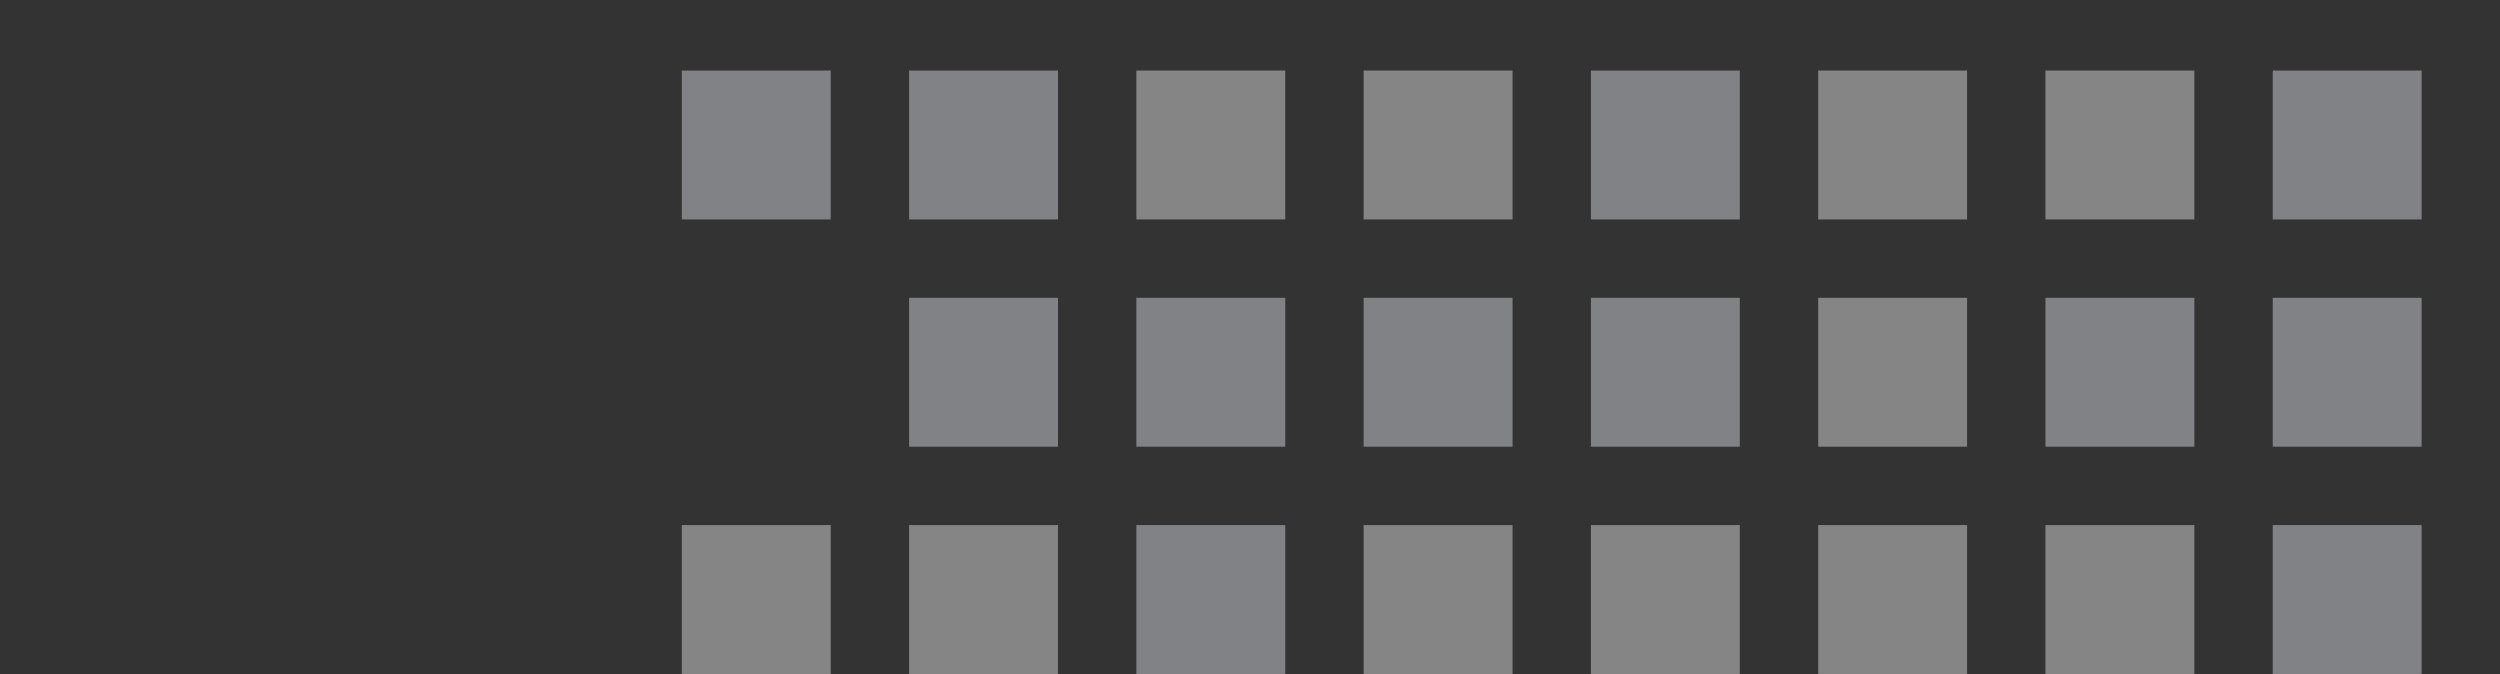
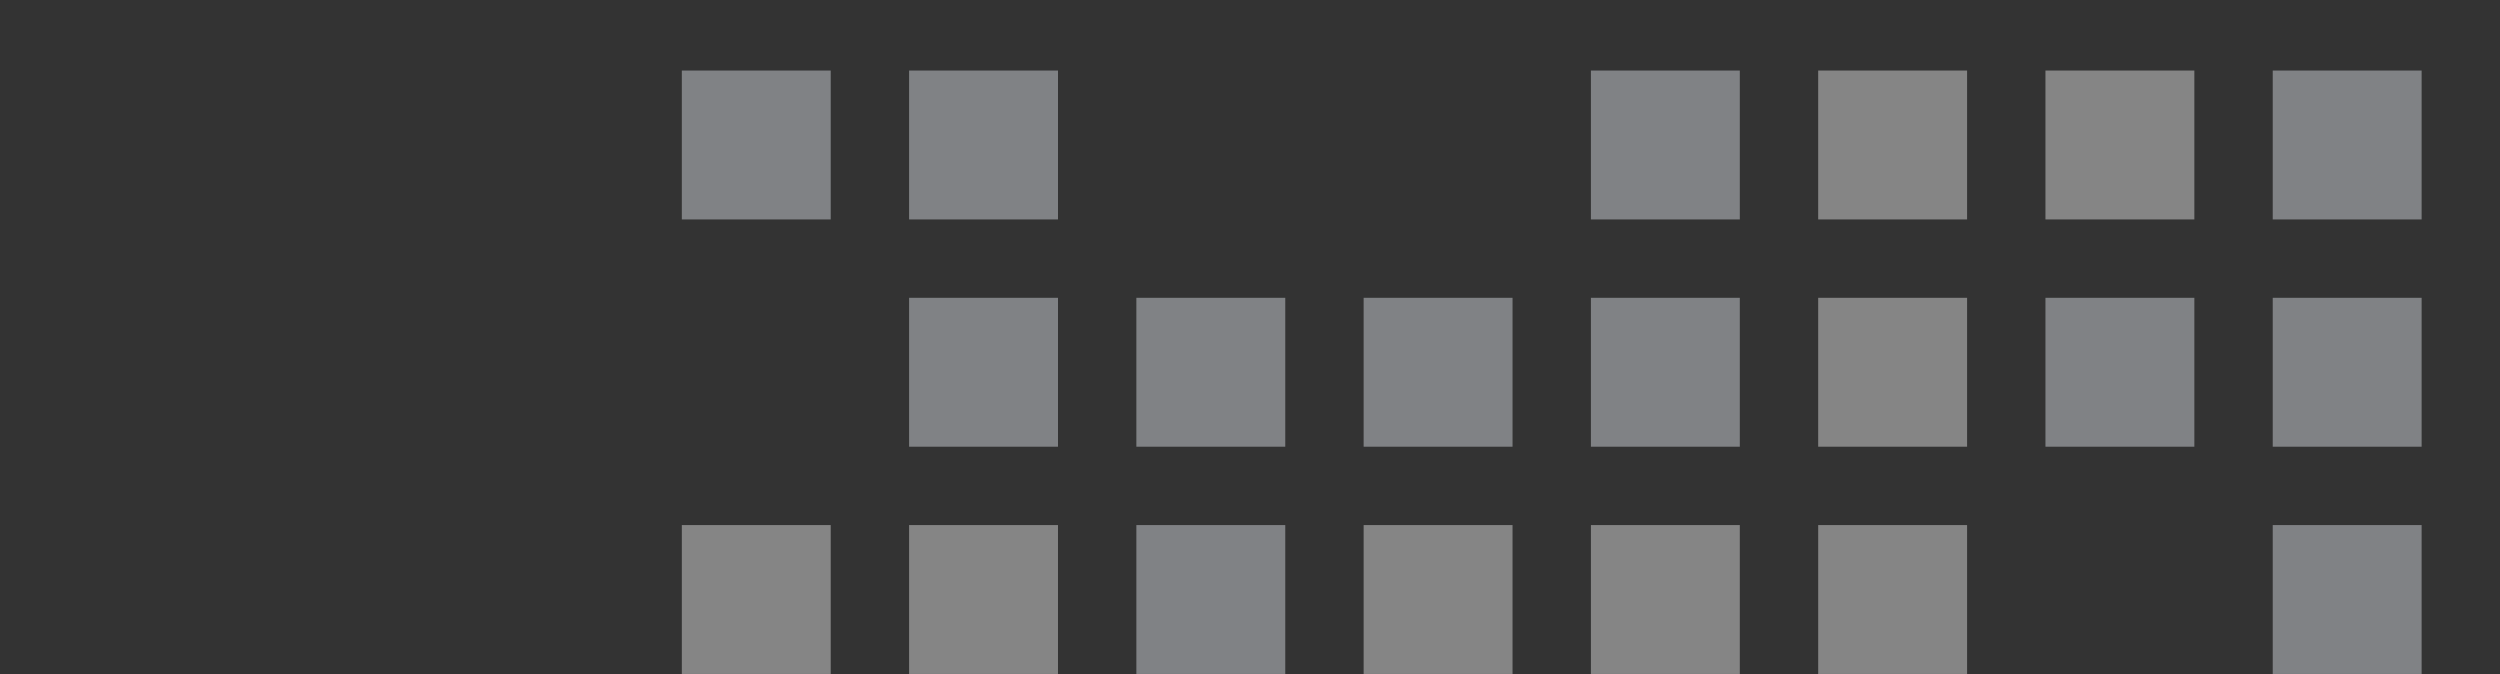
<svg xmlns="http://www.w3.org/2000/svg" width="319" height="86" viewBox="0 0 319 86" fill="none">
  <rect x="0" y="0" width="319" height="86" fill="#333333" stroke="none" />
  <g opacity="0.4">
    <rect width="19" height="19" transform="matrix(4.37114e-08 -1 -1 -4.37114e-08 309 86)" fill="#F3F8FF" />
-     <rect width="19" height="19" transform="matrix(4.37114e-08 -1 -1 -4.37114e-08 280 86)" fill="white" />
    <rect width="19" height="19" transform="matrix(4.37114e-08 -1 -1 -4.37114e-08 251 86)" fill="white" />
    <rect width="19" height="19" transform="matrix(4.37114e-08 -1 -1 -4.37114e-08 222 86)" fill="white" />
    <rect width="19" height="19" transform="matrix(4.37114e-08 -1 -1 -4.37114e-08 193 86)" fill="white" />
    <rect width="19" height="19" transform="matrix(4.37114e-08 -1 -1 -4.37114e-08 164 86)" fill="#F3F8FF" />
    <rect width="19" height="19" transform="matrix(4.37114e-08 -1 -1 -4.37114e-08 135 86)" fill="white" />
    <rect width="19" height="19" transform="matrix(4.37114e-08 -1 -1 -4.37114e-08 106 86)" fill="white" />
    <rect width="19" height="19" transform="matrix(4.37114e-08 -1 -1 -4.37114e-08 309 57)" fill="#F3F8FF" />
    <rect width="19" height="19" transform="matrix(4.37114e-08 -1 -1 -4.37114e-08 280 57)" fill="#F3F8FF" />
    <rect width="19" height="19" transform="matrix(4.37114e-08 -1 -1 -4.37114e-08 251 57)" fill="white" />
    <rect width="19" height="19" transform="matrix(4.37114e-08 -1 -1 -4.37114e-08 222 57)" fill="#F3F8FF" />
    <rect width="19" height="19" transform="matrix(4.37114e-08 -1 -1 -4.37114e-08 193 57)" fill="#F3F8FF" />
    <rect width="19" height="19" transform="matrix(4.37114e-08 -1 -1 -4.37114e-08 164 57)" fill="#F3F8FF" />
    <rect width="19" height="19" transform="matrix(4.37114e-08 -1 -1 -4.37114e-08 135 57)" fill="#F3F8FF" />
    <rect width="19" height="19" transform="matrix(4.37114e-08 -1 -1 -4.37114e-08 309 28)" fill="#F3F8FF" />
    <rect width="19" height="19" transform="matrix(4.37114e-08 -1 -1 -4.37114e-08 280 28)" fill="white" />
    <rect width="19" height="19" transform="matrix(4.37114e-08 -1 -1 -4.37114e-08 251 28)" fill="white" />
    <rect width="19" height="19" transform="matrix(4.37114e-08 -1 -1 -4.37114e-08 222 28)" fill="#F3F8FF" />
-     <rect width="19" height="19" transform="matrix(4.37114e-08 -1 -1 -4.37114e-08 193 28)" fill="white" />
-     <rect width="19" height="19" transform="matrix(4.37114e-08 -1 -1 -4.37114e-08 164 28)" fill="white" />
    <rect width="19" height="19" transform="matrix(4.37114e-08 -1 -1 -4.37114e-08 135 28)" fill="#F3F8FF" />
    <rect width="19" height="19" transform="matrix(4.37114e-08 -1 -1 -4.37114e-08 106 28)" fill="#F3F8FF" />
  </g>
</svg>